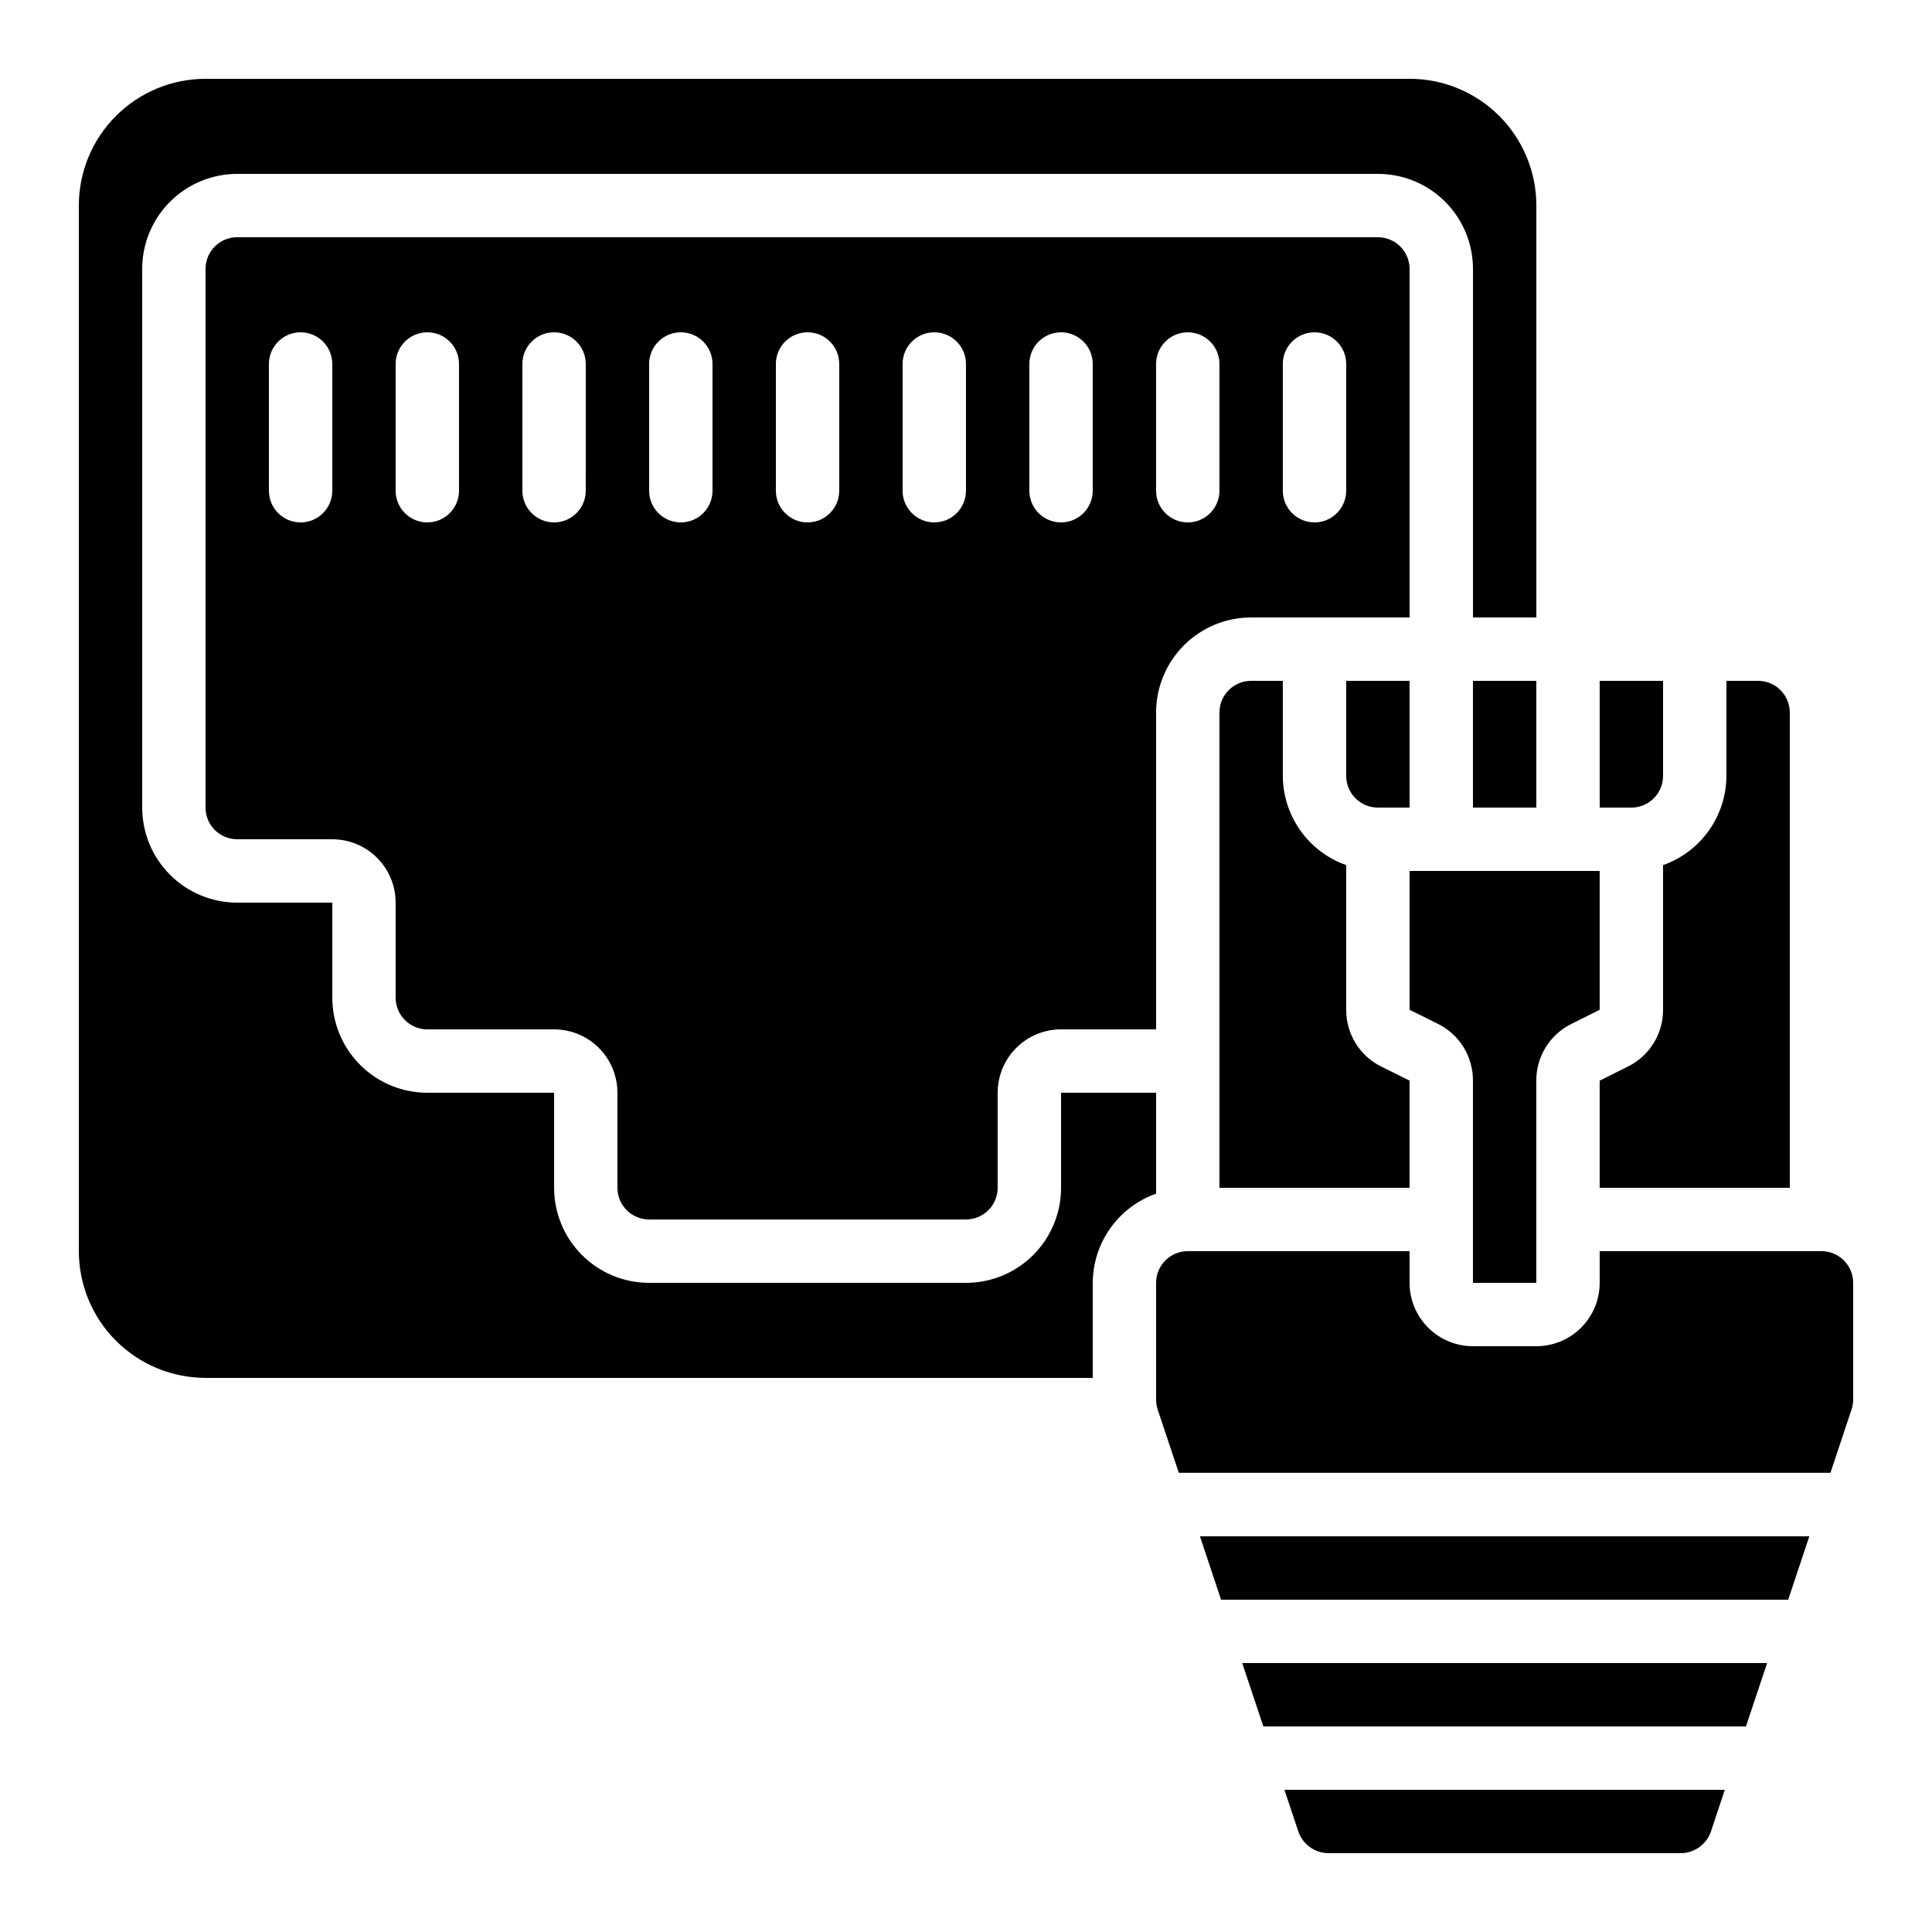
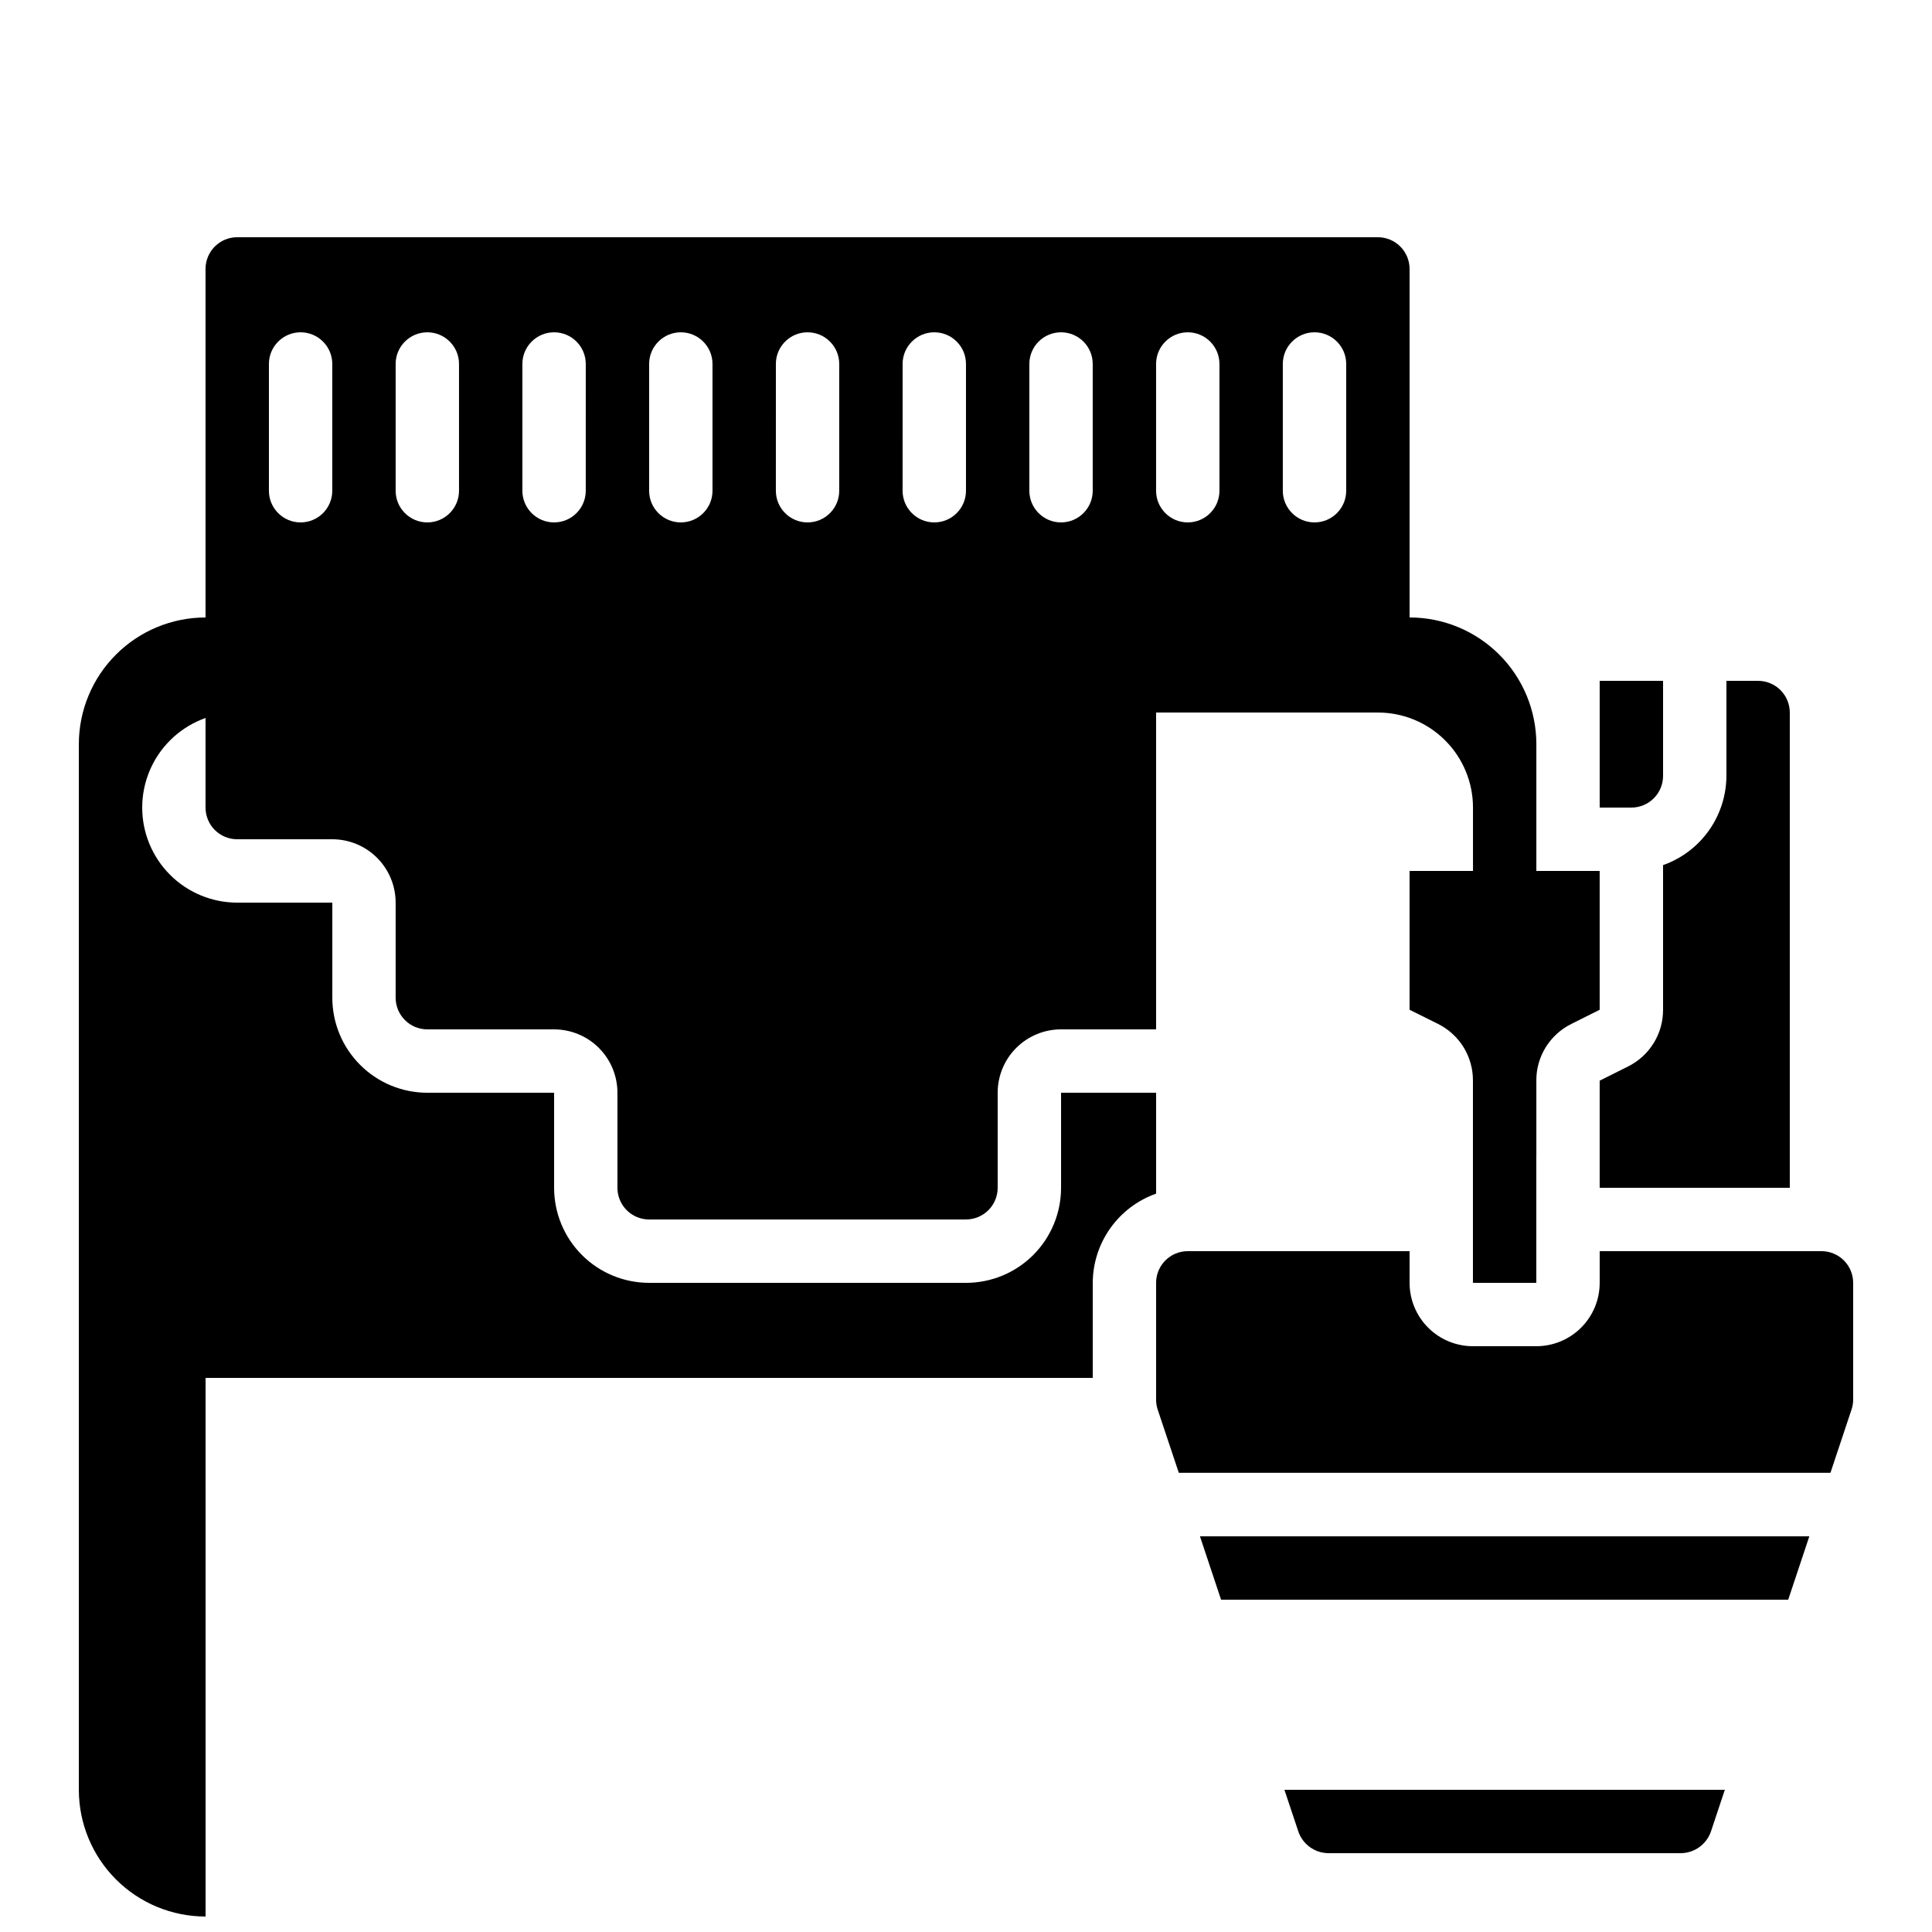
<svg xmlns="http://www.w3.org/2000/svg" fill="#000000" width="800px" height="800px" version="1.1" viewBox="144 144 512 512">
  <g>
-     <path d="m612.3 584.73h-139.1l5.598 16.793h127.9z" />
    <path d="m623.49 551.14h-161.49l5.594 16.793h150.3z" />
    <path d="m496.06 635.11h93.371c3.641-0.027 6.859-2.367 8.012-5.82l3.652-10.973h-116.71l3.68 11.023h-0.004c1.164 3.43 4.375 5.746 7.996 5.769z" />
    <path d="m626.71 475.57h-58.777v8.398-0.004c0 4.457-1.77 8.727-4.918 11.875-3.148 3.152-7.422 4.922-11.875 4.922h-16.793c-4.453 0-8.727-1.77-11.875-4.922-3.148-3.148-4.918-7.418-4.918-11.875v-8.395h-58.777c-4.637 0-8.398 3.758-8.398 8.395v30.902c-0.004 0.902 0.133 1.797 0.41 2.652l5.609 16.793h172.69l5.617-16.852c0.27-0.836 0.406-1.715 0.402-2.594v-30.902c0-2.227-0.883-4.359-2.461-5.934-1.574-1.578-3.707-2.461-5.938-2.461z" />
-     <path d="m517.55 430.38-7.559-3.754c-2.789-1.391-5.129-3.535-6.762-6.191s-2.488-5.715-2.473-8.832v-38.34c-4.894-1.73-9.137-4.93-12.141-9.164-3.008-4.231-4.633-9.289-4.656-14.48v-25.191h-8.395c-4.637 0-8.398 3.762-8.398 8.398v125.95h50.383z" />
-     <path d="m534.35 324.43h16.793v33.586h-16.793z" />
    <path d="m567.93 458.78h50.383v-125.95c0-2.227-0.887-4.363-2.461-5.938s-3.711-2.461-5.938-2.461h-8.395v25.191c-0.023 5.191-1.648 10.25-4.652 14.48-3.008 4.234-7.246 7.434-12.141 9.164v38.34c0.012 3.125-0.852 6.188-2.496 8.844-1.641 2.652-3.996 4.797-6.793 6.18l-7.508 3.754z" />
-     <path d="m517.55 324.43h-16.793v25.191c0 2.227 0.883 4.363 2.457 5.938 1.574 1.574 3.711 2.461 5.938 2.461h8.398z" />
    <path d="m584.73 349.62v-25.191h-16.797v33.586h8.398v0.004c2.227 0 4.363-0.887 5.938-2.461 1.574-1.574 2.461-3.711 2.461-5.938z" />
    <path d="m316.03 467.17h83.969c2.227 0 4.359-0.883 5.938-2.457 1.574-1.574 2.457-3.711 2.457-5.938v-25.191c0-4.453 1.77-8.727 4.918-11.875 3.152-3.148 7.422-4.918 11.875-4.918h25.191v-83.969c0-6.68 2.656-13.09 7.379-17.812 4.723-4.723 11.133-7.379 17.812-7.379h41.984v-92.363c0-2.227-0.887-4.363-2.461-5.938s-3.711-2.461-5.938-2.461h-302.29c-4.637 0-8.395 3.762-8.395 8.398v142.75c0 2.227 0.883 4.363 2.457 5.938 1.574 1.574 3.711 2.457 5.938 2.457h25.191c4.453 0 8.727 1.77 11.875 4.918 3.148 3.152 4.918 7.422 4.918 11.875v25.191c0 2.227 0.887 4.363 2.461 5.938 1.574 1.574 3.711 2.461 5.938 2.461h33.586c4.453 0 8.727 1.77 11.875 4.918 3.148 3.148 4.918 7.422 4.918 11.875v25.191c0 2.227 0.887 4.363 2.461 5.938 1.574 1.574 3.711 2.457 5.938 2.457zm167.93-226.71c0-4.637 3.762-8.395 8.398-8.395s8.398 3.758 8.398 8.395v33.59c0 4.637-3.762 8.395-8.398 8.395s-8.398-3.758-8.398-8.395zm-33.586 0c0-4.637 3.762-8.395 8.398-8.395 4.637 0 8.395 3.758 8.395 8.395v33.59c0 4.637-3.758 8.395-8.395 8.395-4.637 0-8.398-3.758-8.398-8.395zm-33.586 0c0-4.637 3.758-8.395 8.395-8.395 4.641 0 8.398 3.758 8.398 8.395v33.59c0 4.637-3.758 8.395-8.398 8.395-4.637 0-8.395-3.758-8.395-8.395zm-33.586 0h-0.004c0-4.637 3.762-8.395 8.398-8.395 4.637 0 8.398 3.758 8.398 8.395v33.59c0 4.637-3.762 8.395-8.398 8.395-4.637 0-8.398-3.758-8.398-8.395zm-33.586 0h-0.004c0-4.637 3.758-8.395 8.398-8.395 4.637 0 8.395 3.758 8.395 8.395v33.59c0 4.637-3.758 8.395-8.395 8.395-4.641 0-8.398-3.758-8.398-8.395zm-33.586 0h-0.004c0-4.637 3.758-8.395 8.395-8.395 4.641 0 8.398 3.758 8.398 8.395v33.59c0 4.637-3.758 8.395-8.398 8.395-4.637 0-8.395-3.758-8.395-8.395zm-83.973 33.59c0 4.637-3.762 8.395-8.398 8.395-4.637 0-8.395-3.758-8.395-8.395v-33.59c0-4.637 3.758-8.395 8.395-8.395 4.637 0 8.398 3.758 8.398 8.395zm33.586 0c0 4.637-3.758 8.395-8.395 8.395-4.641 0-8.398-3.758-8.398-8.395v-33.59c0-4.637 3.758-8.395 8.398-8.395 4.637 0 8.395 3.758 8.395 8.395zm33.586 0h0.004c0 4.637-3.762 8.395-8.398 8.395-4.637 0-8.398-3.758-8.398-8.395v-33.59c0-4.637 3.762-8.395 8.398-8.395 4.637 0 8.398 3.758 8.398 8.395z" />
    <path d="m517.55 411.6 7.559 3.754h-0.004c2.789 1.395 5.133 3.539 6.766 6.191 1.633 2.656 2.488 5.715 2.473 8.832v53.586h16.793v-53.586c-0.012-3.121 0.852-6.188 2.492-8.84 1.645-2.656 3.996-4.797 6.797-6.184l7.504-3.754v-36.793h-50.379z" />
-     <path d="m198.48 509.16h235.11v-25.191c0.02-5.191 1.645-10.246 4.652-14.48 3.008-4.231 7.246-7.434 12.141-9.164v-26.734h-25.191v25.191c0 6.68-2.652 13.086-7.375 17.812-4.727 4.723-11.133 7.375-17.812 7.375h-83.969c-6.684 0-13.09-2.652-17.812-7.375-4.727-4.727-7.379-11.133-7.379-17.812v-25.191h-33.586c-6.684 0-13.09-2.652-17.812-7.379-4.727-4.723-7.379-11.129-7.379-17.812v-25.191h-25.191c-6.68 0-13.086-2.652-17.812-7.375-4.723-4.727-7.379-11.133-7.379-17.812v-142.75c0-6.684 2.656-13.09 7.379-17.812 4.727-4.727 11.133-7.379 17.812-7.379h302.29c6.684 0 13.09 2.652 17.812 7.379 4.727 4.723 7.379 11.129 7.379 17.812v92.363h16.793v-109.16c0-8.91-3.539-17.453-9.836-23.75-6.301-6.301-14.844-9.84-23.75-9.84h-319.08c-8.91 0-17.453 3.539-23.75 9.84-6.301 6.297-9.84 14.84-9.84 23.75v277.09c0 8.906 3.539 17.449 9.84 23.75 6.297 6.297 14.84 9.836 23.75 9.836z" />
+     <path d="m198.48 509.16h235.11v-25.191c0.02-5.191 1.645-10.246 4.652-14.48 3.008-4.231 7.246-7.434 12.141-9.164v-26.734h-25.191v25.191c0 6.68-2.652 13.086-7.375 17.812-4.727 4.723-11.133 7.375-17.812 7.375h-83.969c-6.684 0-13.09-2.652-17.812-7.375-4.727-4.727-7.379-11.133-7.379-17.812v-25.191h-33.586c-6.684 0-13.09-2.652-17.812-7.379-4.727-4.723-7.379-11.129-7.379-17.812v-25.191h-25.191c-6.68 0-13.086-2.652-17.812-7.375-4.723-4.727-7.379-11.133-7.379-17.812c0-6.684 2.656-13.09 7.379-17.812 4.727-4.727 11.133-7.379 17.812-7.379h302.29c6.684 0 13.09 2.652 17.812 7.379 4.727 4.723 7.379 11.129 7.379 17.812v92.363h16.793v-109.16c0-8.91-3.539-17.453-9.836-23.75-6.301-6.301-14.844-9.84-23.75-9.84h-319.08c-8.91 0-17.453 3.539-23.75 9.84-6.301 6.297-9.84 14.84-9.84 23.75v277.09c0 8.906 3.539 17.449 9.84 23.75 6.297 6.297 14.84 9.836 23.75 9.836z" />
  </g>
</svg>